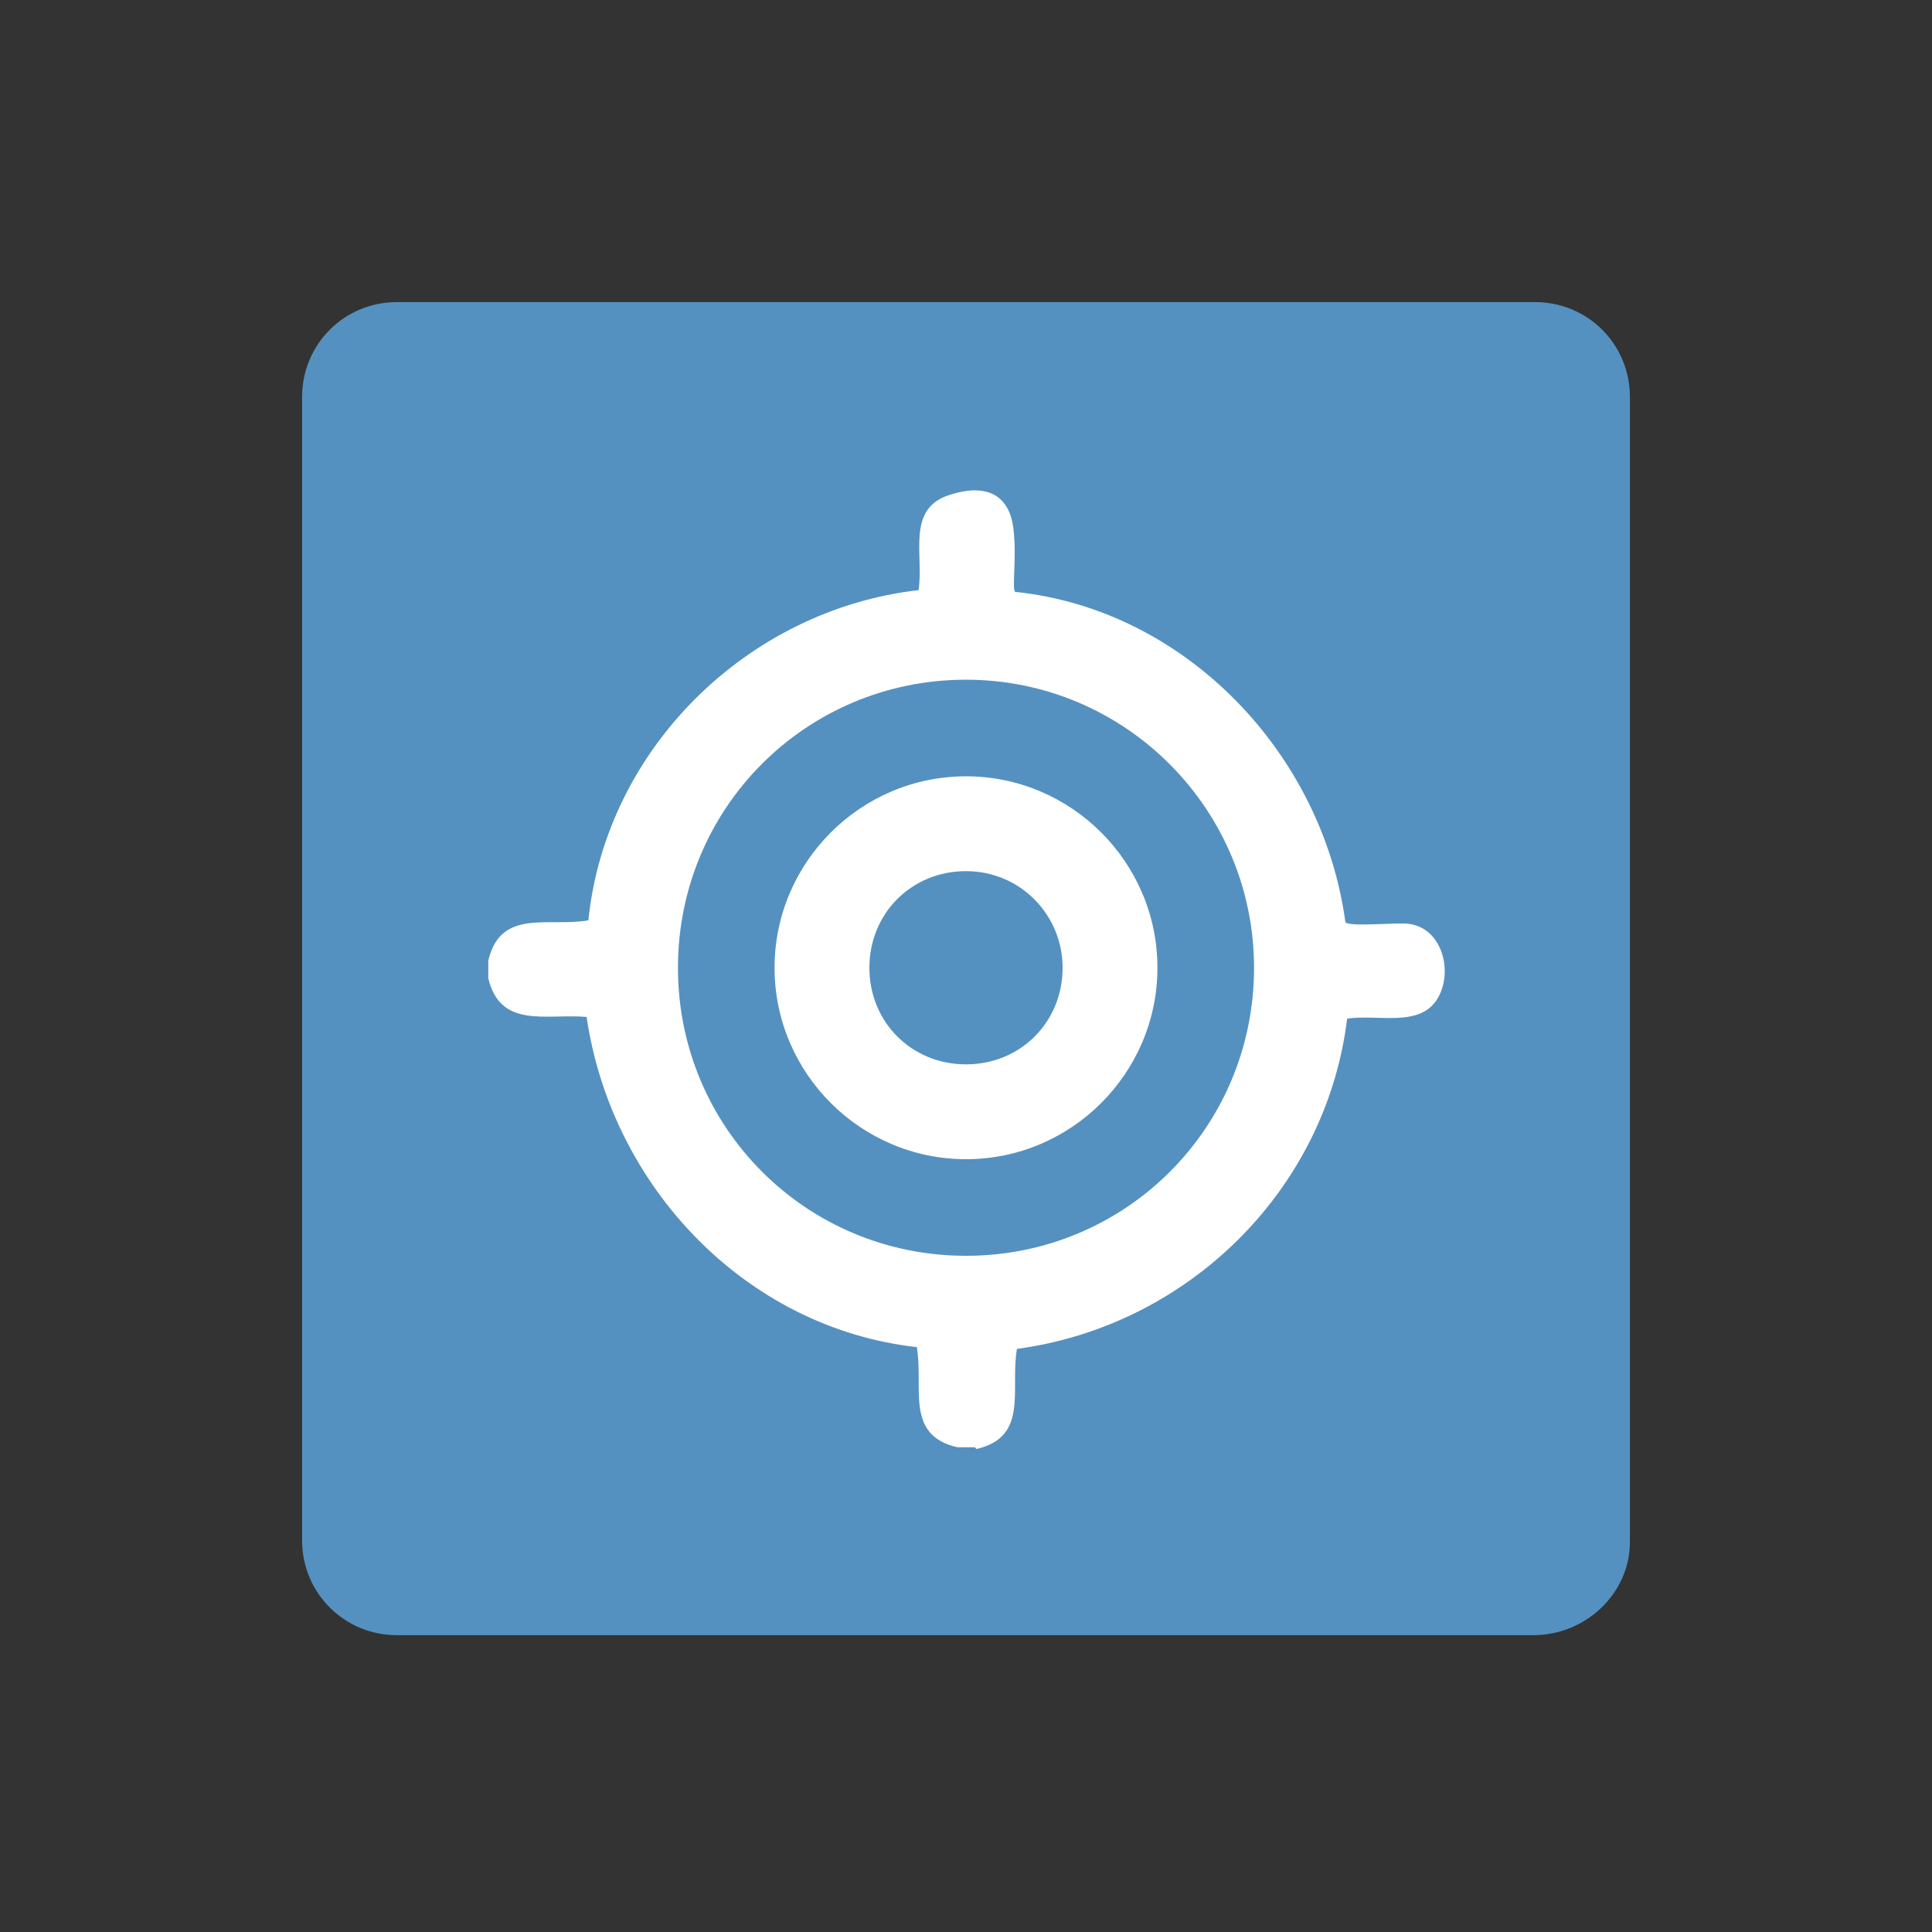
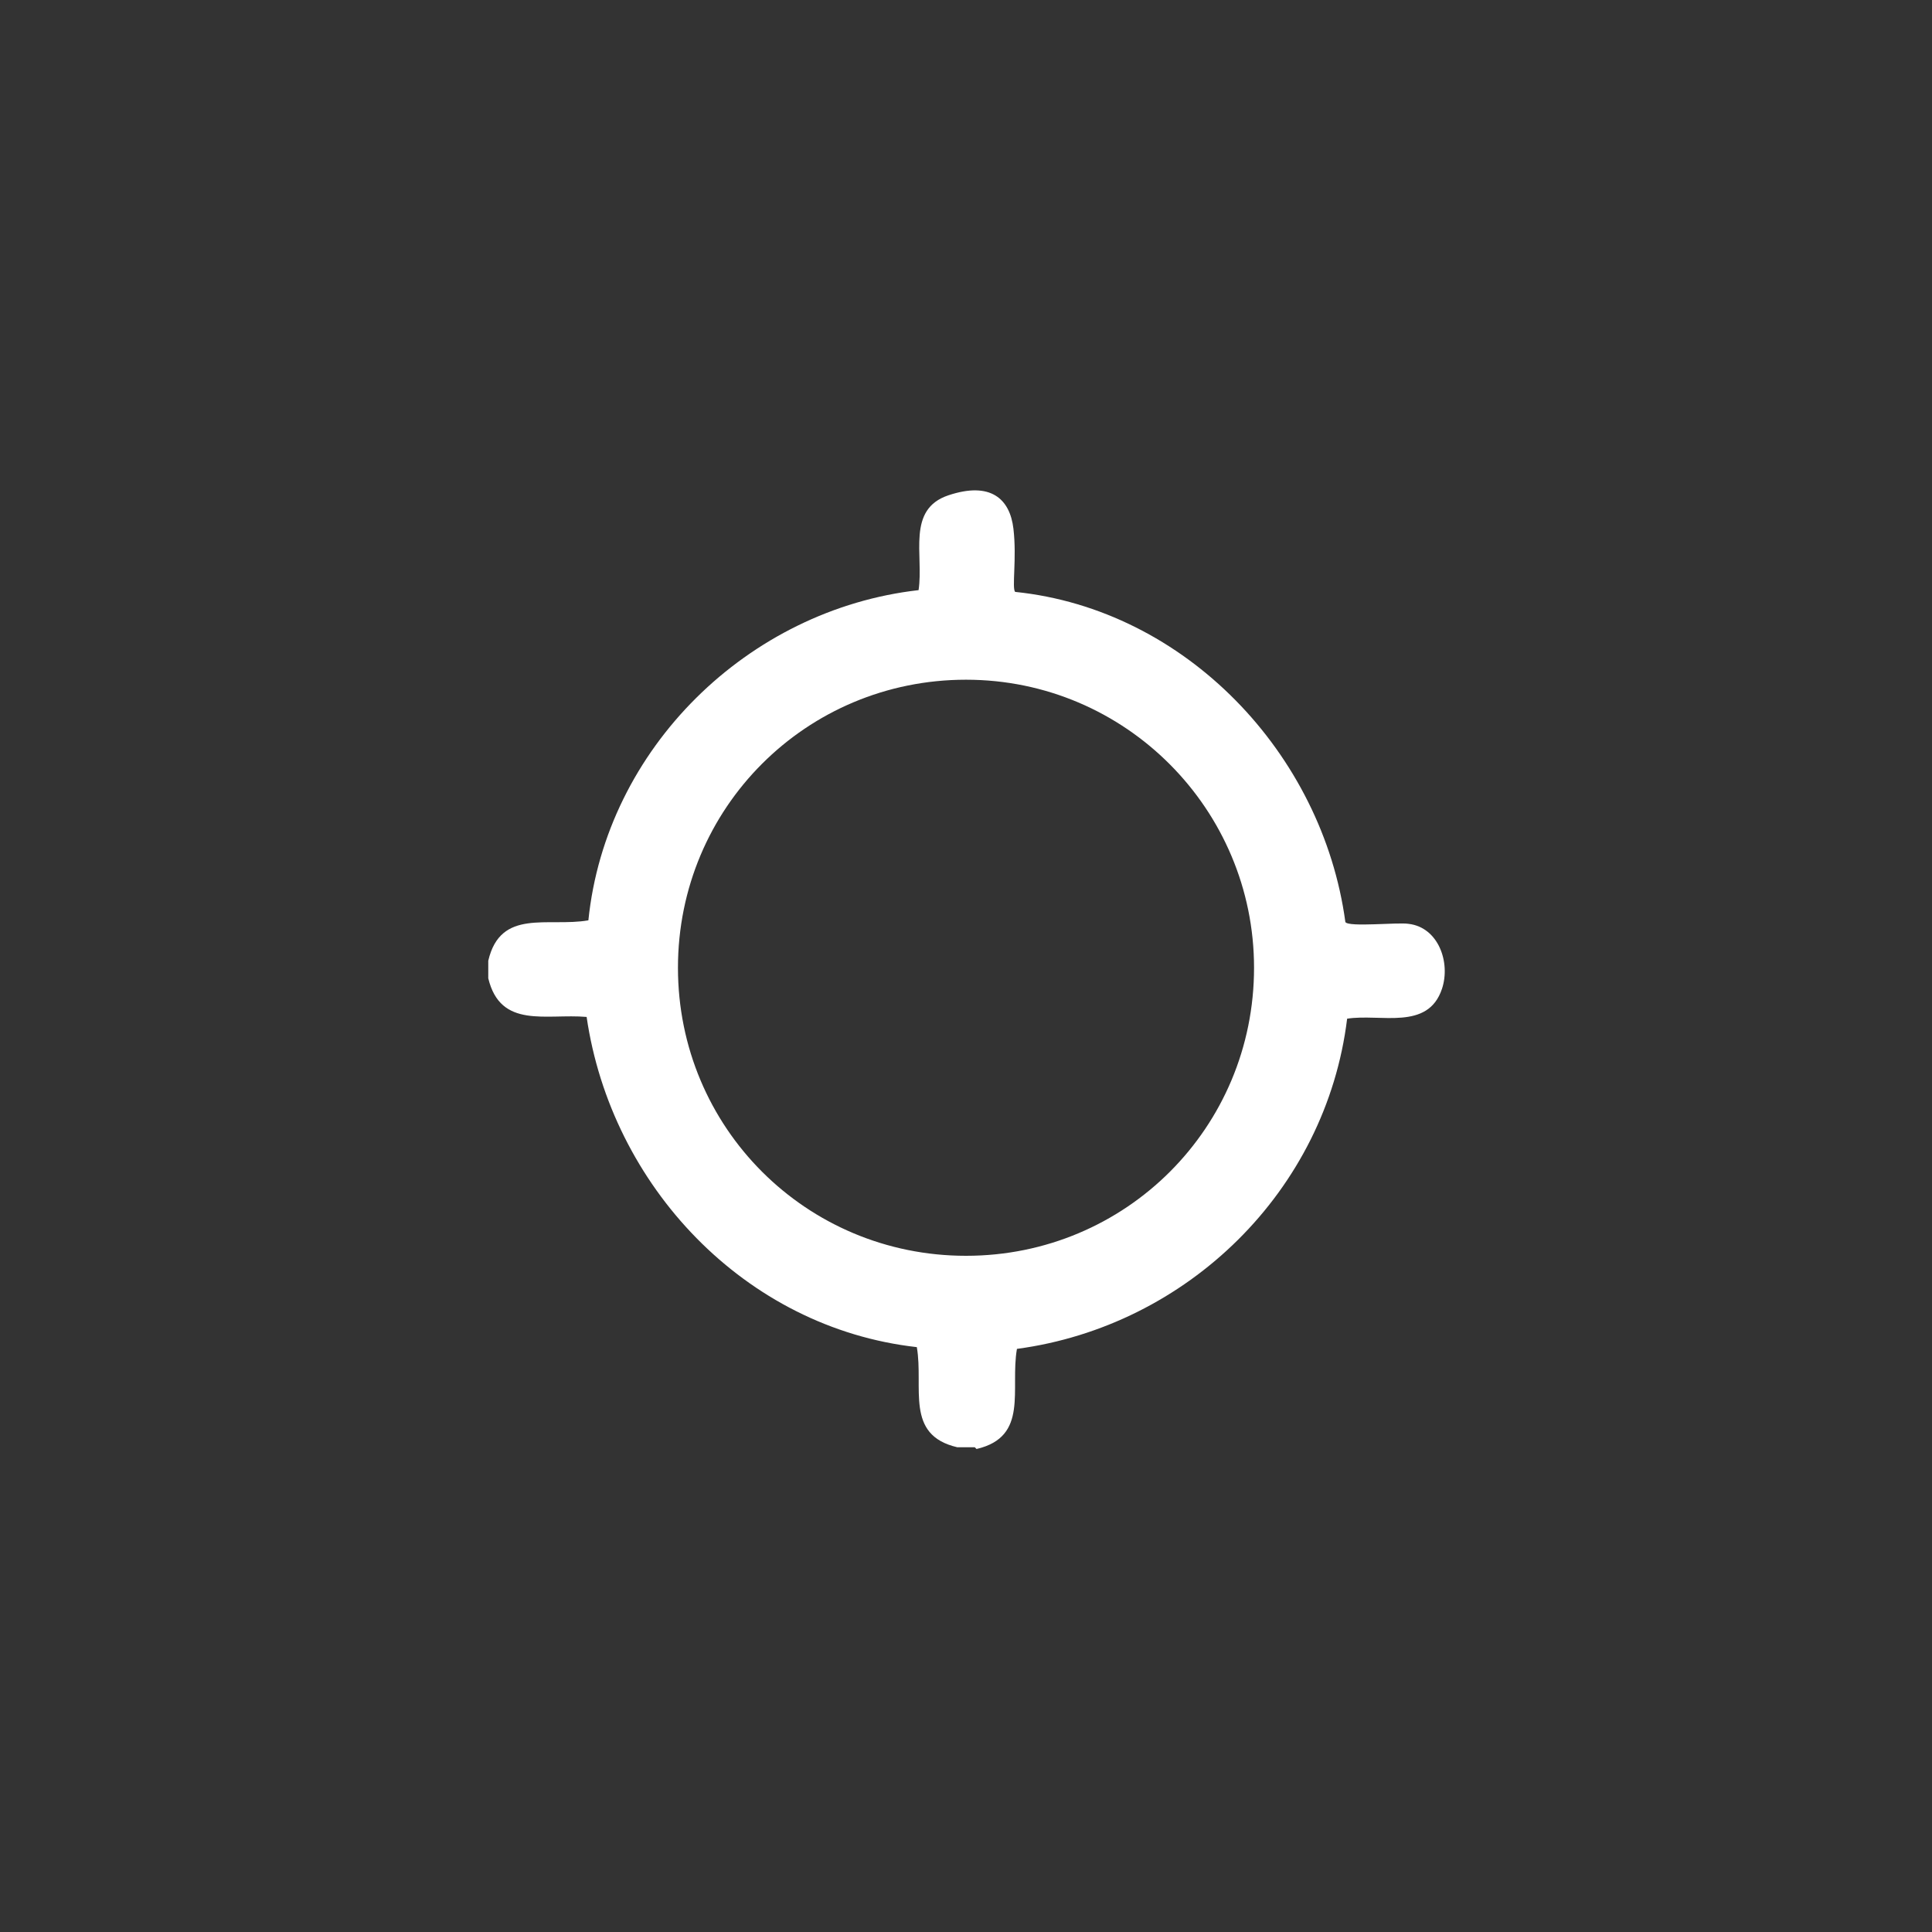
<svg xmlns="http://www.w3.org/2000/svg" id="Capa_1" data-name="Capa 1" viewBox="0 0 110 110">
  <rect x="0" y="0" width="110" height="110" fill="#333333" stroke="none" />
  <defs>
    <style>
      .cls-1 {
        fill: none;
      }

      .cls-2 {
        fill: #5491c0;
      }

      .cls-3 {
        fill: #fff;
      }
    </style>
  </defs>
-   <path class="cls-2" d="M87.3,93.1H22.6c-3,0-5.4-2.4-5.4-5.4V22.6c0-3,2.4-5.4,5.4-5.4h64.8c3,0,5.4,2.4,5.4,5.4v65.2c0,2.9-2.5,5.3-5.5,5.3Z" />
  <rect class="cls-1" width="110" height="110" />
  <g id="Tj71KO.tif">
    <g>
      <path class="cls-3" d="M55.5,82.4h-1c-3-.7-1.9-3.4-2.3-5.7-9.8-1.1-17.4-9.2-18.8-18.8-2.3-.2-4.9.7-5.6-2.2v-1c.7-3,3.4-1.9,5.7-2.3,1-9.8,9.1-17.7,18.8-18.8.3-2-.7-4.6,1.7-5.4s3.5.2,3.7,1.9-.1,3.4.1,3.6c9.7,1,17.5,9.2,18.8,18.8.2.3,3,0,3.6.1,1.7.2,2.4,2.2,1.9,3.7-.8,2.4-3.5,1.4-5.4,1.7-1.2,9.8-9.1,17.5-18.8,18.8-.4,2.3.7,5-2.3,5.7ZM71.4,55.1c0-9-7.3-16.4-16.4-16.4s-16.4,7.3-16.4,16.4,7.3,16.4,16.4,16.4,16.4-7.3,16.4-16.4Z" />
-       <path class="cls-3" d="M65.9,55.1c0,6-4.9,10.9-10.9,10.9s-10.9-4.9-10.9-10.9,4.9-10.9,10.9-10.9,10.9,4.9,10.9,10.9ZM60.5,55.1c0-3-2.4-5.5-5.5-5.5s-5.5,2.4-5.5,5.5,2.4,5.5,5.5,5.5,5.5-2.4,5.5-5.5Z" />
    </g>
  </g>
</svg>